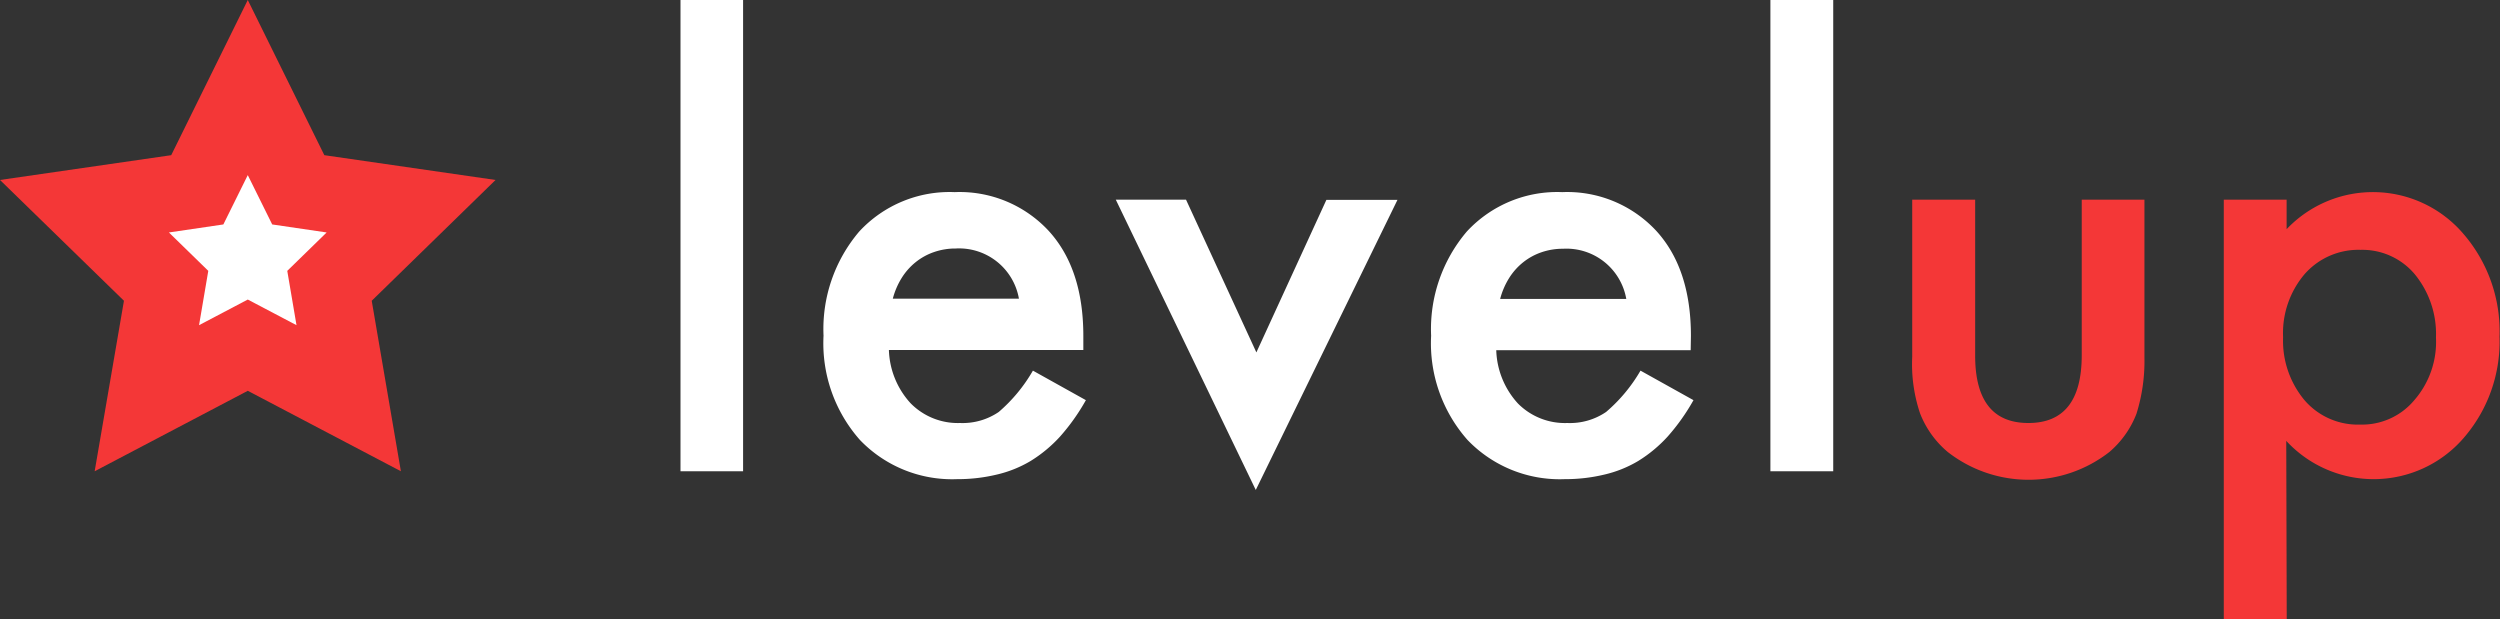
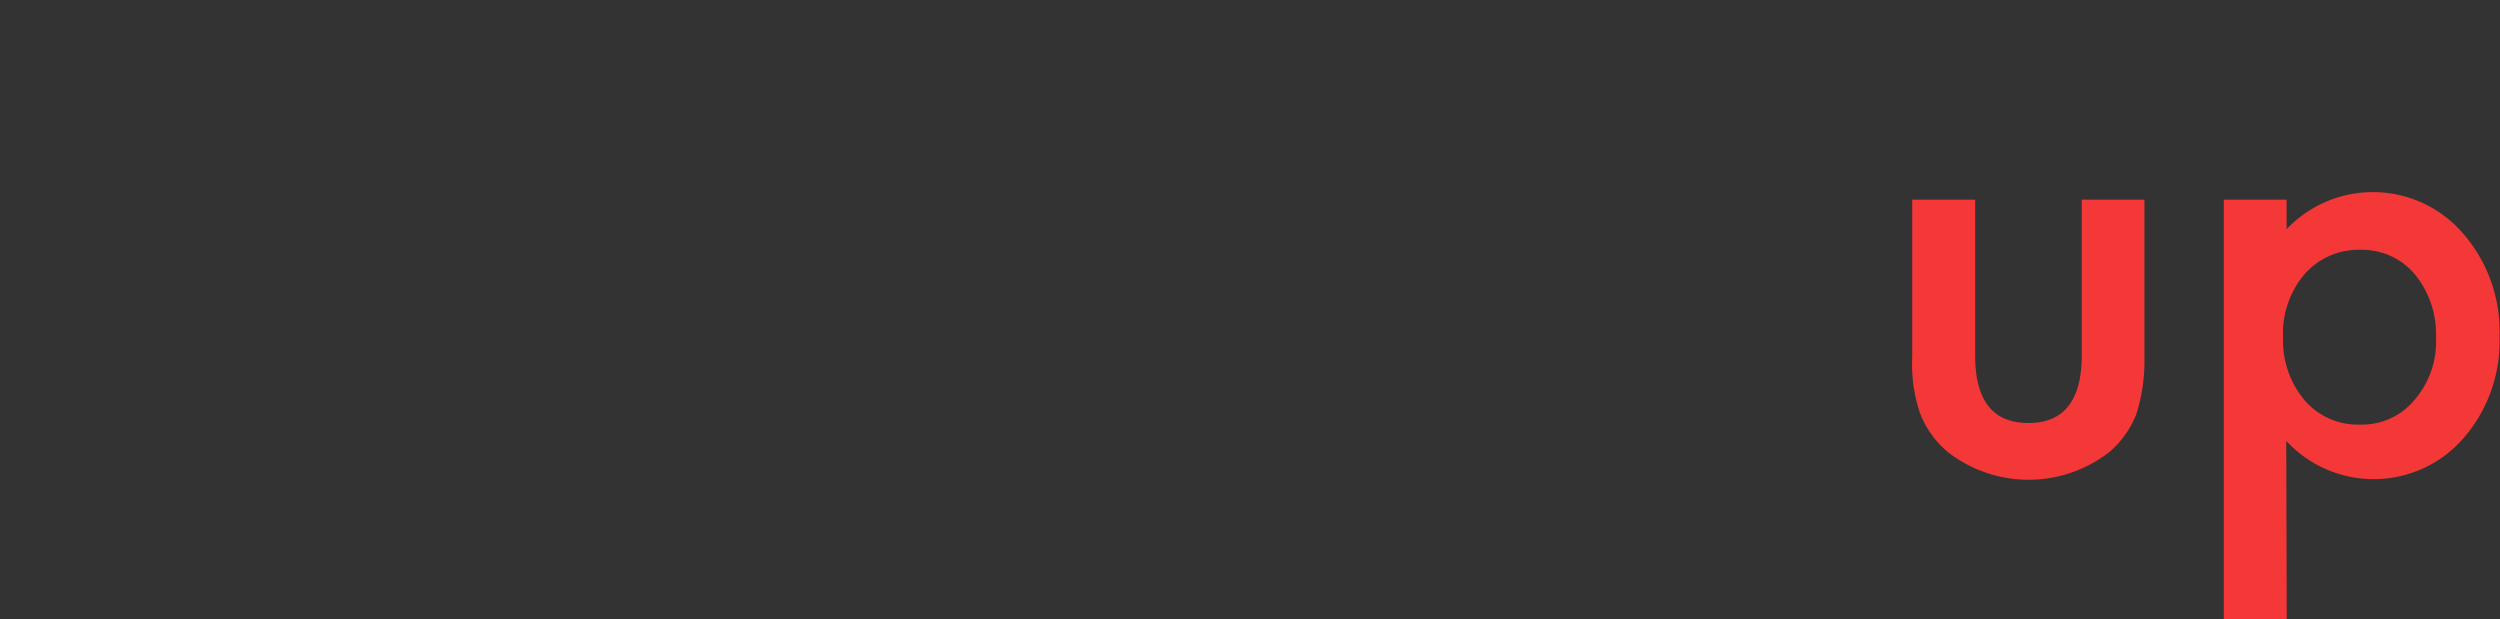
<svg xmlns="http://www.w3.org/2000/svg" id="levelup" viewBox="0 0 205.73 50.95">
  <rect x="0" y="0" width="205.73" height="50.95" fill="#333333" stroke="none" />
  <defs>
    <style>.cls-1{fill:#fff;}.cls-2{fill:#f43737;}.cls-3{fill:#fff;}</style>
  </defs>
  <title>Artboard 1</title>
  <g id="horizontal_clean" data-name="horizontal clean">
-     <path class="cls-1" d="M61.15,0V38.78H56V0Zm28,28.8h-16a6.79,6.79,0,0,0,1.79,4.39A5.45,5.45,0,0,0,79,34.81a5.28,5.28,0,0,0,3.19-.91A13.08,13.08,0,0,0,85,30.5l4.36,2.43a17.12,17.12,0,0,1-2.13,3,11.3,11.3,0,0,1-2.41,2A9.74,9.74,0,0,1,82,39.06a13.7,13.7,0,0,1-3.23.37,10.51,10.51,0,0,1-8-3.22,12,12,0,0,1-3-8.58,12.38,12.38,0,0,1,2.94-8.58,10.13,10.13,0,0,1,7.85-3.24A10,10,0,0,1,86.3,19q2.85,3.12,2.85,8.65Zm-5.3-4.22a5,5,0,0,0-5.21-4.13,5.39,5.39,0,0,0-1.77.29,5,5,0,0,0-1.5.82,5.16,5.16,0,0,0-1.16,1.3,6.21,6.21,0,0,0-.74,1.72ZM97.6,16.43,103.39,29l5.76-12.55H115L103.34,40.32,91.82,16.43Zm41.53,12.39h-16a6.79,6.79,0,0,0,1.79,4.39,5.45,5.45,0,0,0,4.06,1.6,5.28,5.28,0,0,0,3.19-.91A13.08,13.08,0,0,0,135,30.5l4.36,2.43a17.12,17.12,0,0,1-2.13,3,11.3,11.3,0,0,1-2.41,2A9.74,9.74,0,0,1,132,39.06a13.7,13.7,0,0,1-3.23.37,10.51,10.51,0,0,1-8-3.22,12,12,0,0,1-3-8.58,12.38,12.38,0,0,1,2.94-8.58,10.13,10.13,0,0,1,7.85-3.24A10,10,0,0,1,136.3,19q2.85,3.12,2.85,8.65Zm-5.3-4.22a5,5,0,0,0-5.21-4.13,5.39,5.39,0,0,0-1.77.29,5,5,0,0,0-1.5.82,5.16,5.16,0,0,0-1.16,1.3,6.21,6.21,0,0,0-.74,1.72ZM150.86,0V38.78h-5.17V0Z" />
    <path class="cls-2" d="M162.54,16.43V29.26q0,5.55,4.38,5.55t4.39-5.55V16.43h5.16v13a14.47,14.47,0,0,1-.66,4.63,7.85,7.85,0,0,1-2.23,3.14,10.82,10.82,0,0,1-13.29,0A7.87,7.87,0,0,1,158,34a12.72,12.72,0,0,1-.64-4.63V16.43ZM188.18,51H183V16.43h5.17v2.43a9.79,9.79,0,0,1,14.52.35,12.27,12.27,0,0,1,3,8.51,12.1,12.1,0,0,1-3,8.38,9.79,9.79,0,0,1-14.55.18Zm12.28-23.2a7.75,7.75,0,0,0-1.75-5.24,5.64,5.64,0,0,0-4.45-2,5.89,5.89,0,0,0-4.61,2,7.49,7.49,0,0,0-1.77,5.19,7.63,7.63,0,0,0,1.77,5.19,5.79,5.79,0,0,0,4.59,2,5.6,5.6,0,0,0,4.43-2A7.31,7.31,0,0,0,200.46,27.75Z" />
-     <polygon class="cls-2" points="20.39 0 26.69 12.77 40.78 14.81 30.59 24.75 32.99 38.78 20.39 32.16 7.79 38.78 10.2 24.75 0 14.81 14.09 12.77 20.39 0" />
-     <polygon class="cls-3" points="20.39 14.41 22.4 18.47 26.88 19.13 23.64 22.29 24.4 26.76 20.39 24.65 16.38 26.76 17.14 22.29 13.9 19.13 18.38 18.47 20.39 14.41" />
  </g>
</svg>